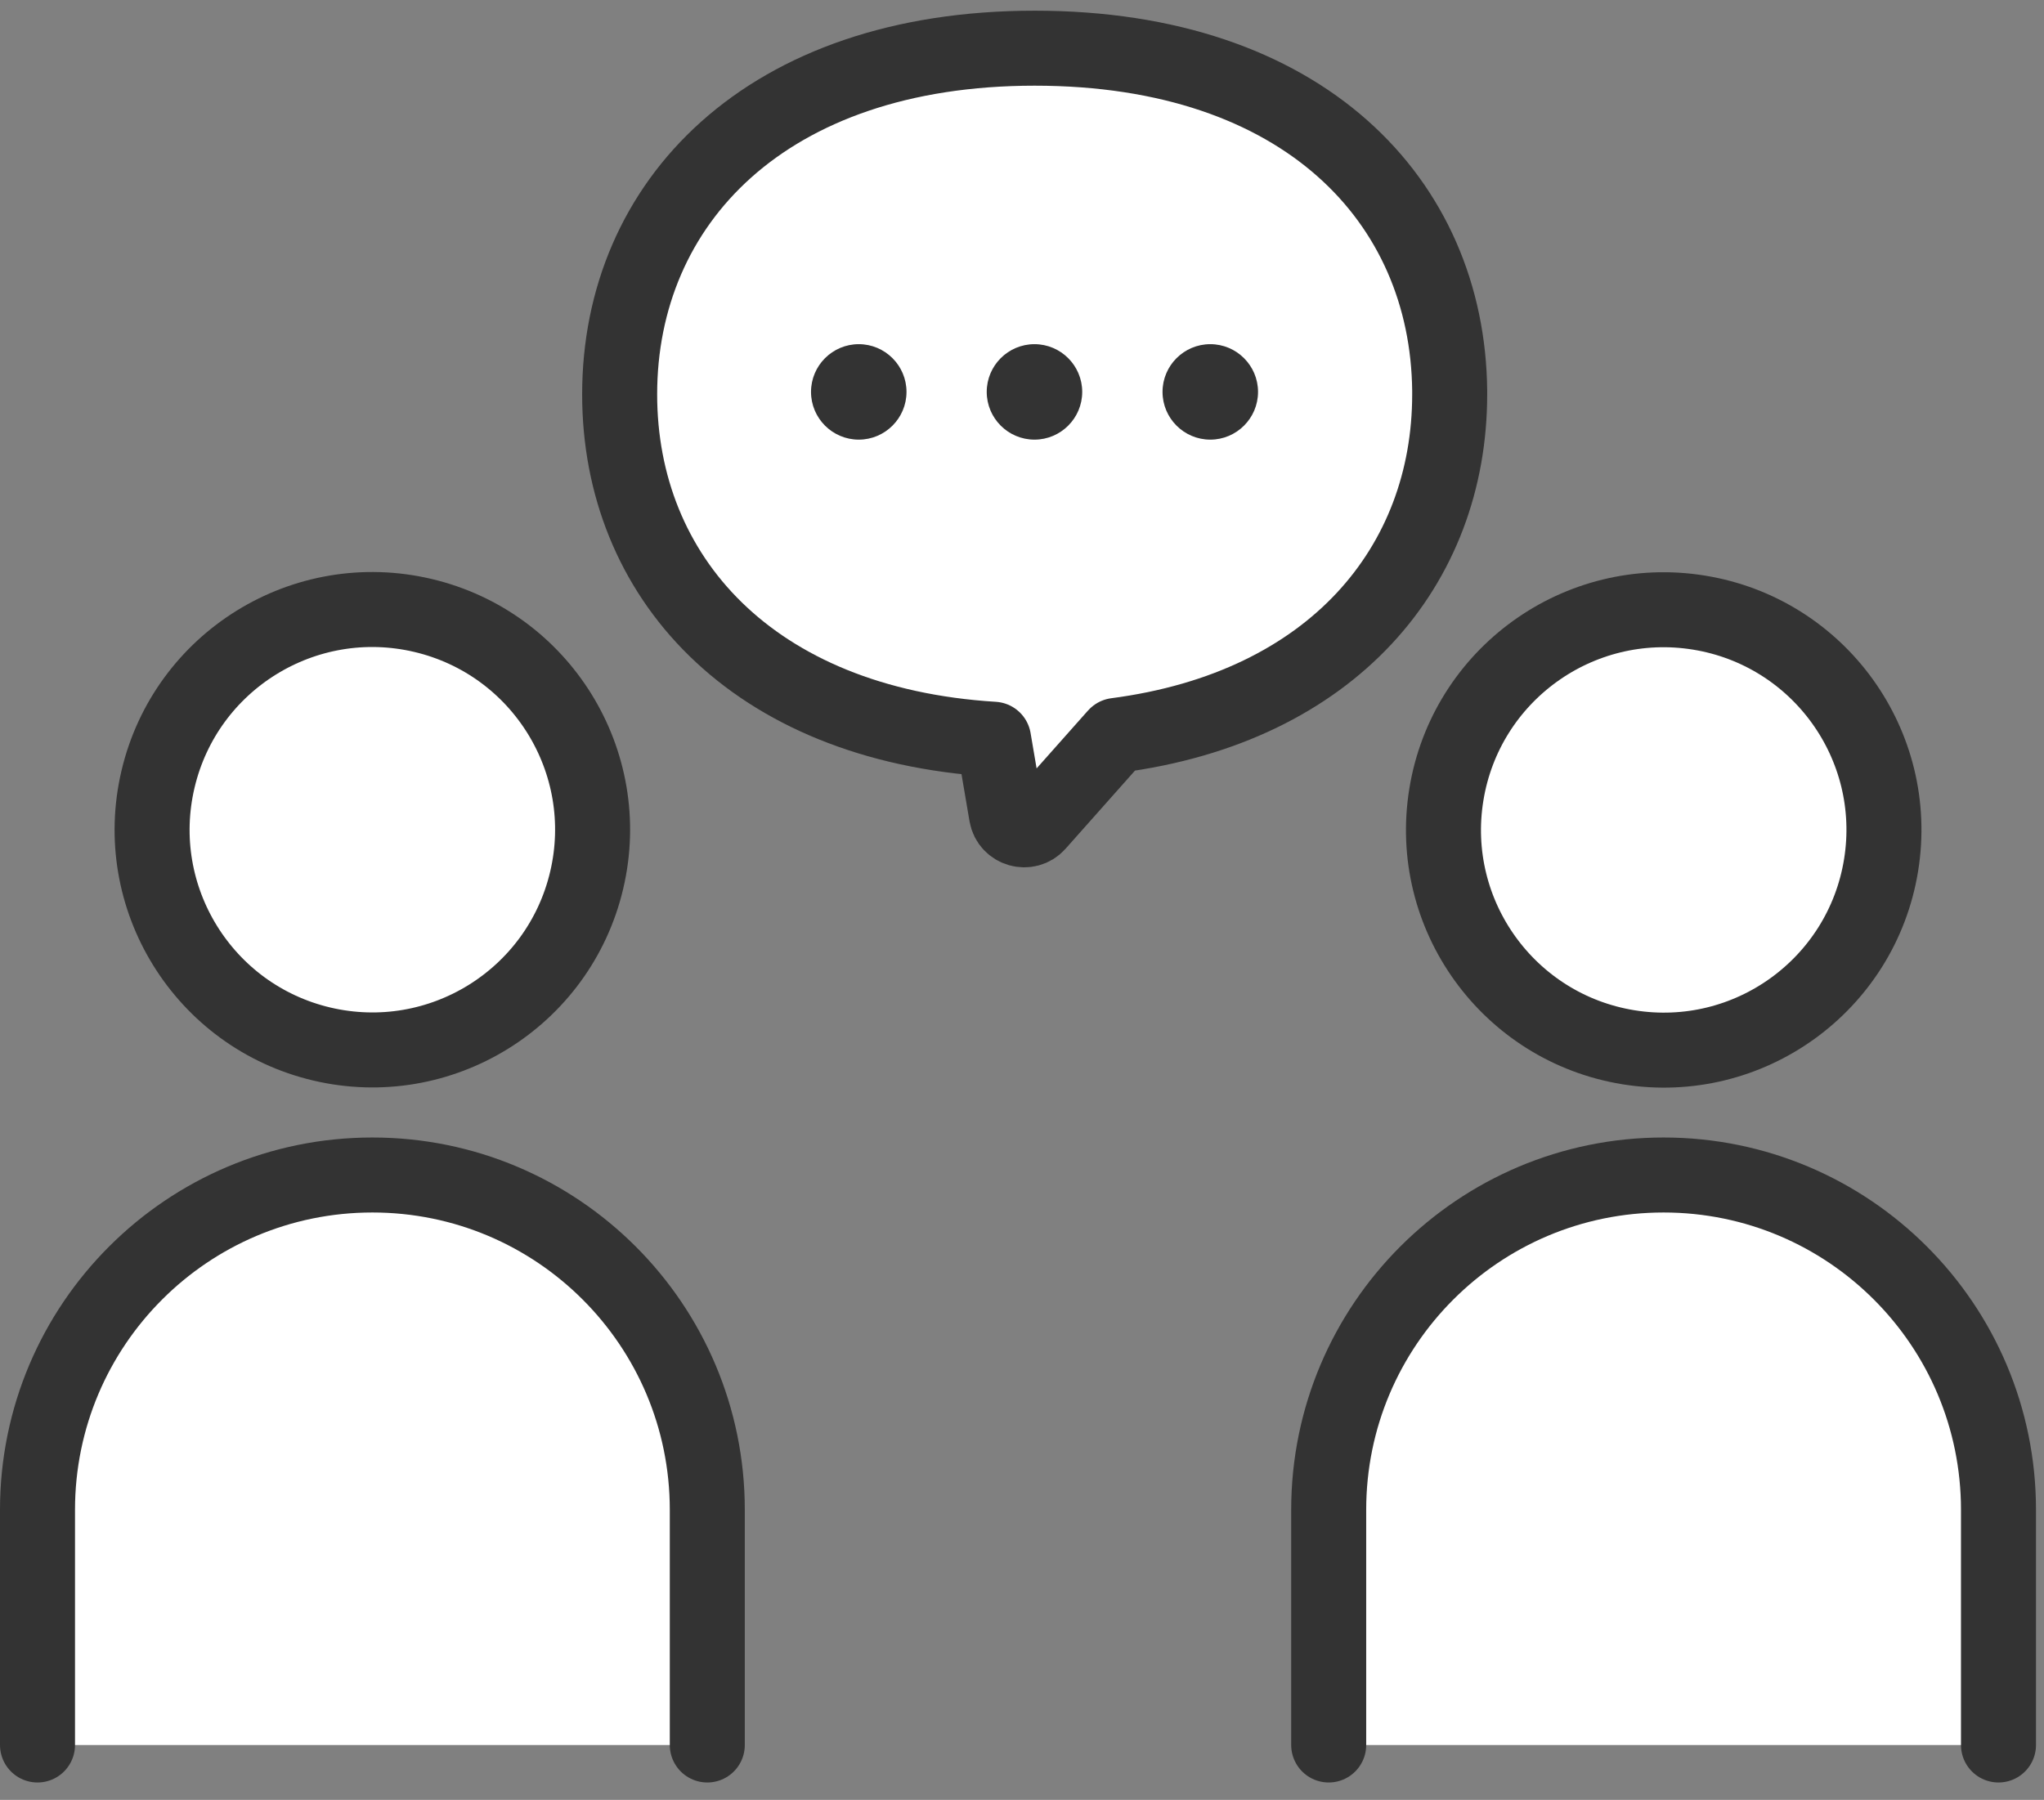
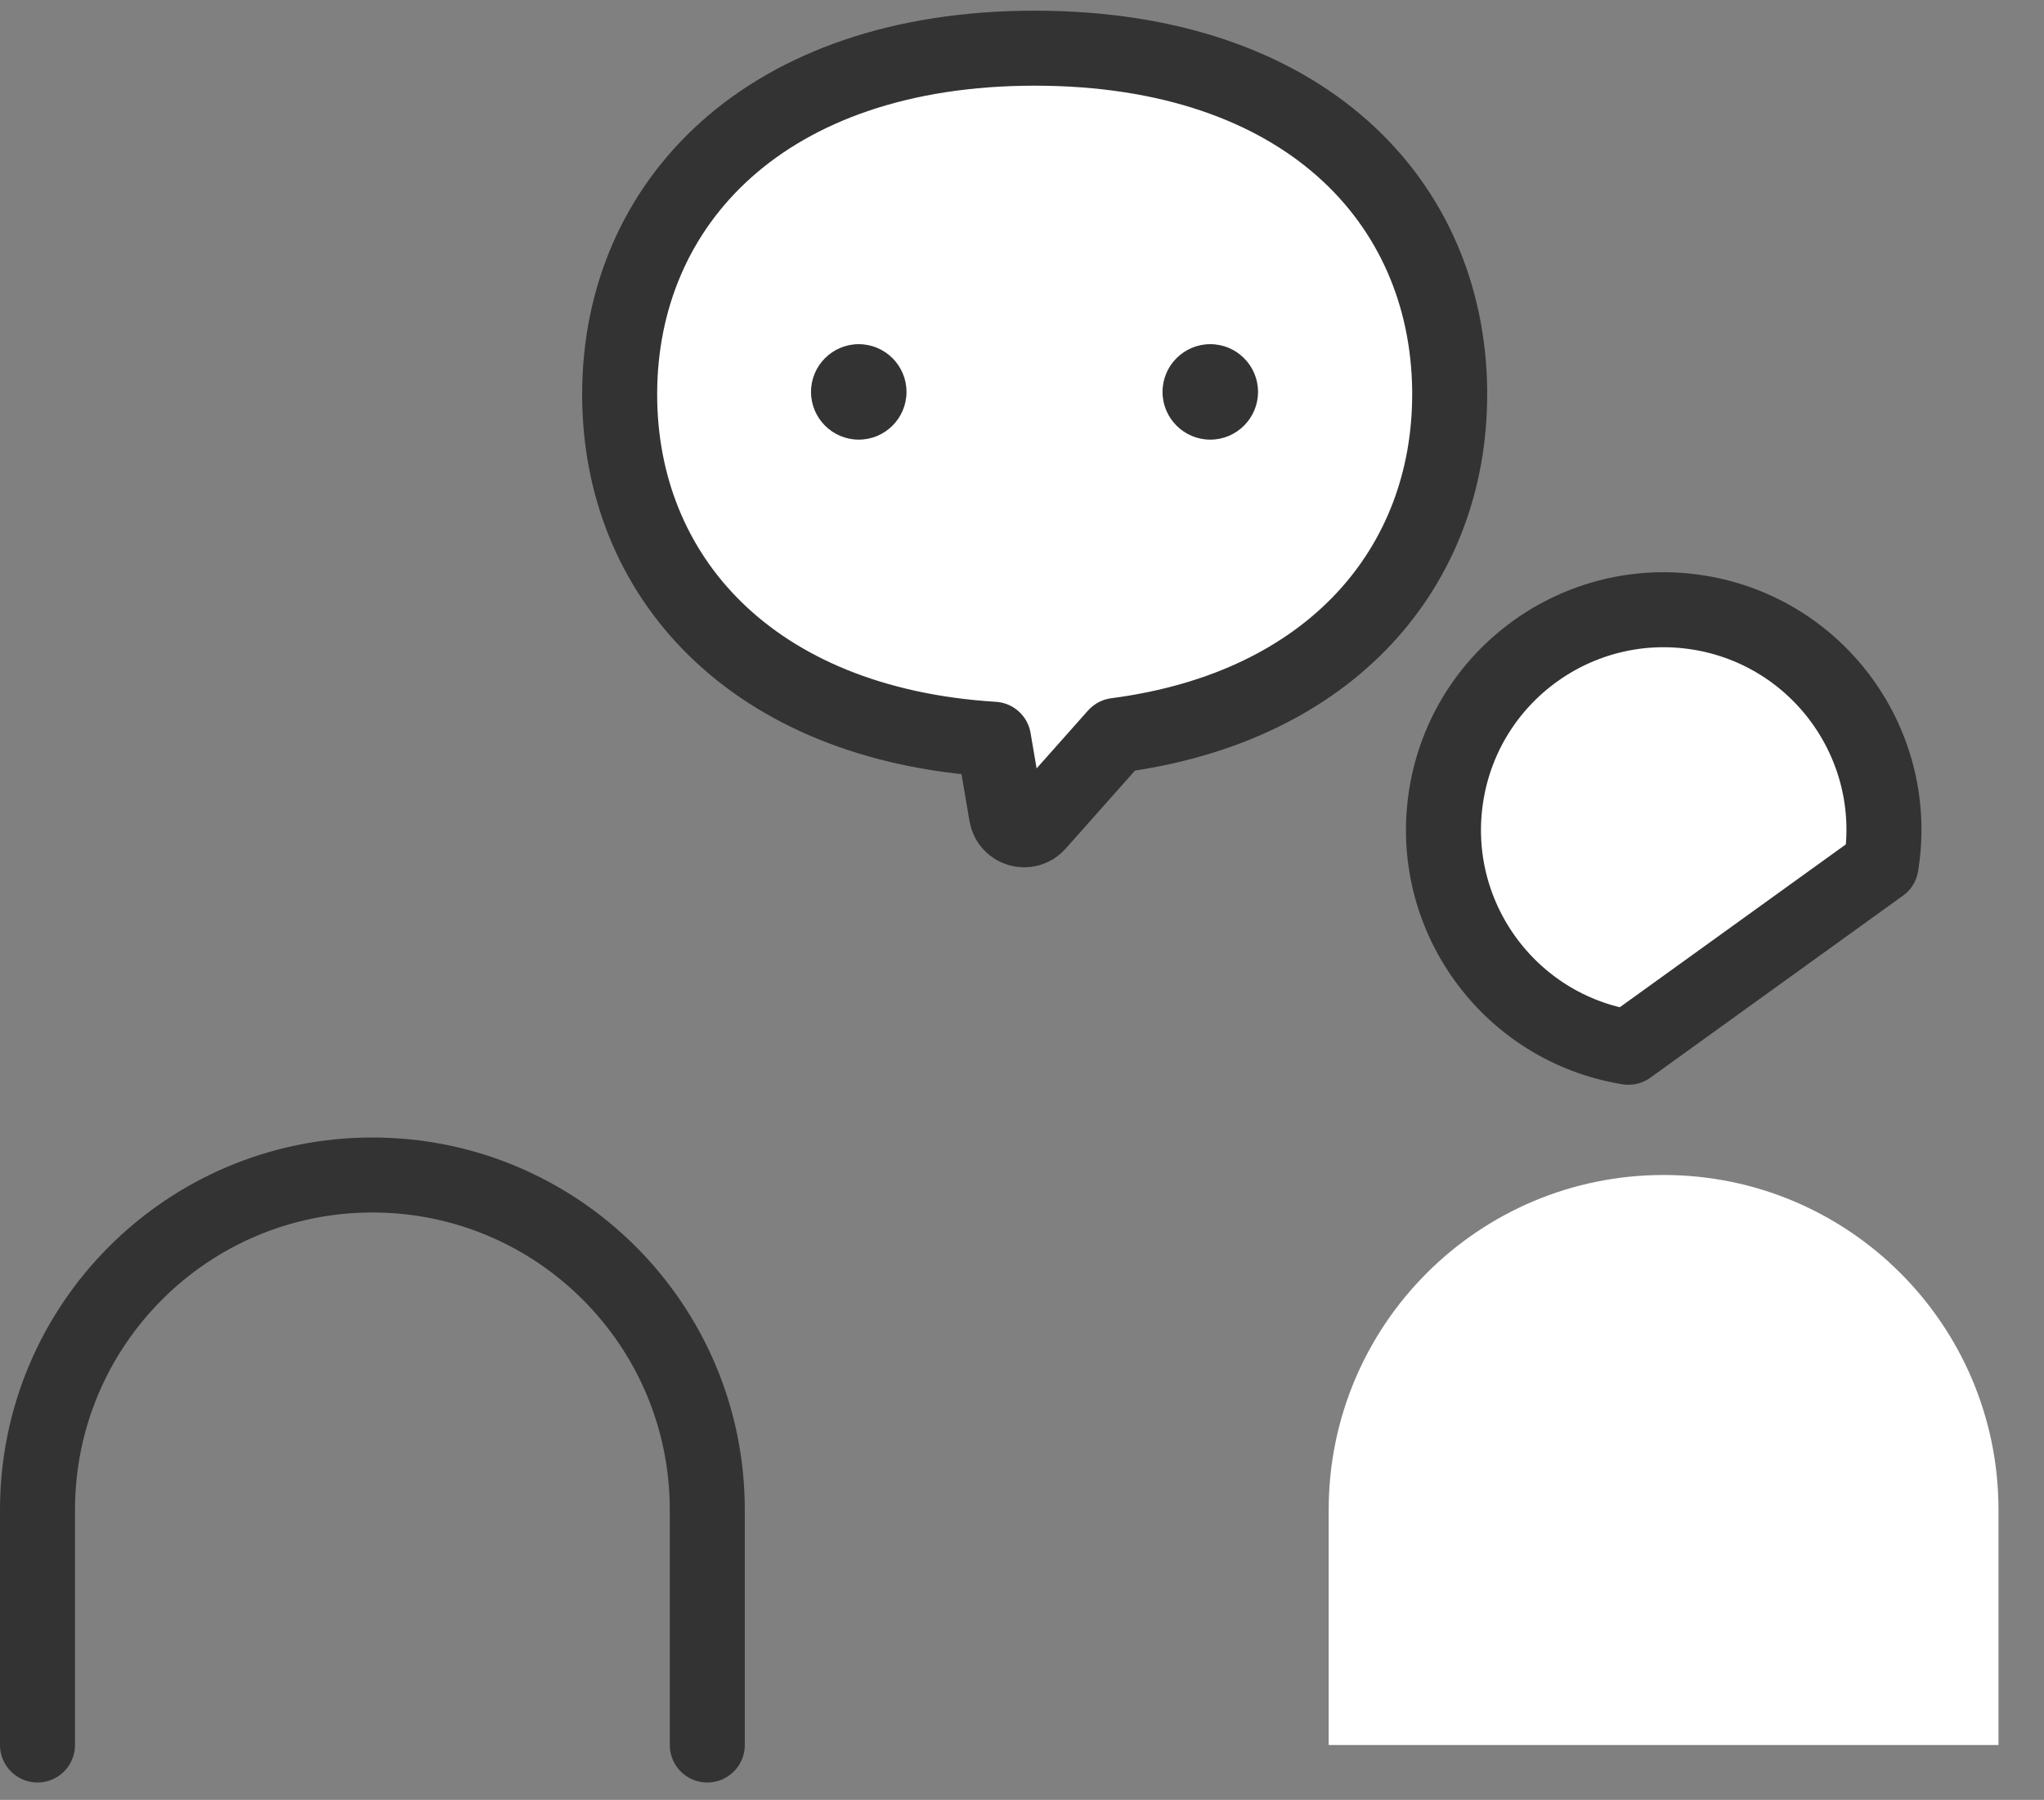
<svg xmlns="http://www.w3.org/2000/svg" width="109" height="96" viewBox="0 0 109 96" fill="none">
  <rect x="0" y="0" width="109" height="96" fill="#808080" stroke="none" />
-   <path d="M2 93.073V80.53C2 70.666 9.995 62.671 19.859 62.671C29.723 62.671 37.718 70.666 37.718 80.53V93.073H2Z" fill="white" />
  <path d="M70.855 93.073V80.53C70.855 70.666 78.85 62.671 88.714 62.671C98.578 62.671 106.573 70.666 106.573 80.53V93.073H70.855Z" fill="white" />
-   <path d="M31.285 46.953C32.775 40.641 28.865 34.316 22.553 32.826C16.241 31.337 9.916 35.246 8.427 41.558C6.937 47.87 10.846 54.195 17.158 55.685C23.47 57.174 29.795 53.265 31.285 46.953Z" fill="white" stroke="#333333" stroke-width="4" stroke-linecap="round" stroke-linejoin="round" />
  <path d="M2 93.073V80.53C2 70.666 9.995 62.671 19.859 62.671C29.723 62.671 37.718 70.666 37.718 80.53V93.073" stroke="#333333" stroke-width="4" stroke-linecap="round" stroke-linejoin="round" />
-   <path d="M100.312 46.148C101.351 39.746 97.004 33.714 90.602 32.675C84.201 31.636 78.168 35.983 77.129 42.385C76.09 48.786 80.438 54.819 86.839 55.858C93.241 56.897 99.273 52.55 100.312 46.148Z" fill="white" stroke="#333333" stroke-width="4" stroke-linecap="round" stroke-linejoin="round" />
-   <path d="M70.855 93.073V80.53C70.855 70.666 78.85 62.671 88.714 62.671C98.578 62.671 106.573 70.666 106.573 80.53V93.073" stroke="#333333" stroke-width="4" stroke-linecap="round" stroke-linejoin="round" />
+   <path d="M100.312 46.148C101.351 39.746 97.004 33.714 90.602 32.675C84.201 31.636 78.168 35.983 77.129 42.385C76.09 48.786 80.438 54.819 86.839 55.858Z" fill="white" stroke="#333333" stroke-width="4" stroke-linecap="round" stroke-linejoin="round" />
  <path d="M77.307 21.035C77.307 30.151 71.084 37.718 59.519 39.225L59.448 39.302L55.328 43.941C54.798 44.537 53.81 44.257 53.673 43.467L52.985 39.429C40.035 38.63 33.044 30.701 33.044 21.035C33.044 10.835 40.825 2.57 55.175 2.57C69.526 2.57 77.2 10.723 77.307 20.826C77.307 20.898 77.307 20.969 77.307 21.035Z" fill="white" stroke="#333333" stroke-width="4" stroke-linecap="round" stroke-linejoin="round" />
  <path d="M48.341 20.903C48.341 22.307 47.199 23.449 45.795 23.449C44.391 23.449 43.249 22.307 43.249 20.903C43.249 19.499 44.391 18.357 45.795 18.357C47.199 18.357 48.341 19.499 48.341 20.903Z" fill="#333333" />
-   <path d="M57.711 20.903C57.711 22.307 56.569 23.449 55.165 23.449C53.761 23.449 52.619 22.307 52.619 20.903C52.619 19.499 53.761 18.357 55.165 18.357C56.569 18.357 57.711 19.499 57.711 20.903Z" fill="#333333" />
  <path d="M67.087 20.903C67.087 22.307 65.944 23.449 64.54 23.449C63.136 23.449 61.994 22.307 61.994 20.903C61.994 19.499 63.136 18.357 64.54 18.357C65.944 18.357 67.087 19.499 67.087 20.903Z" fill="#333333" />
</svg>